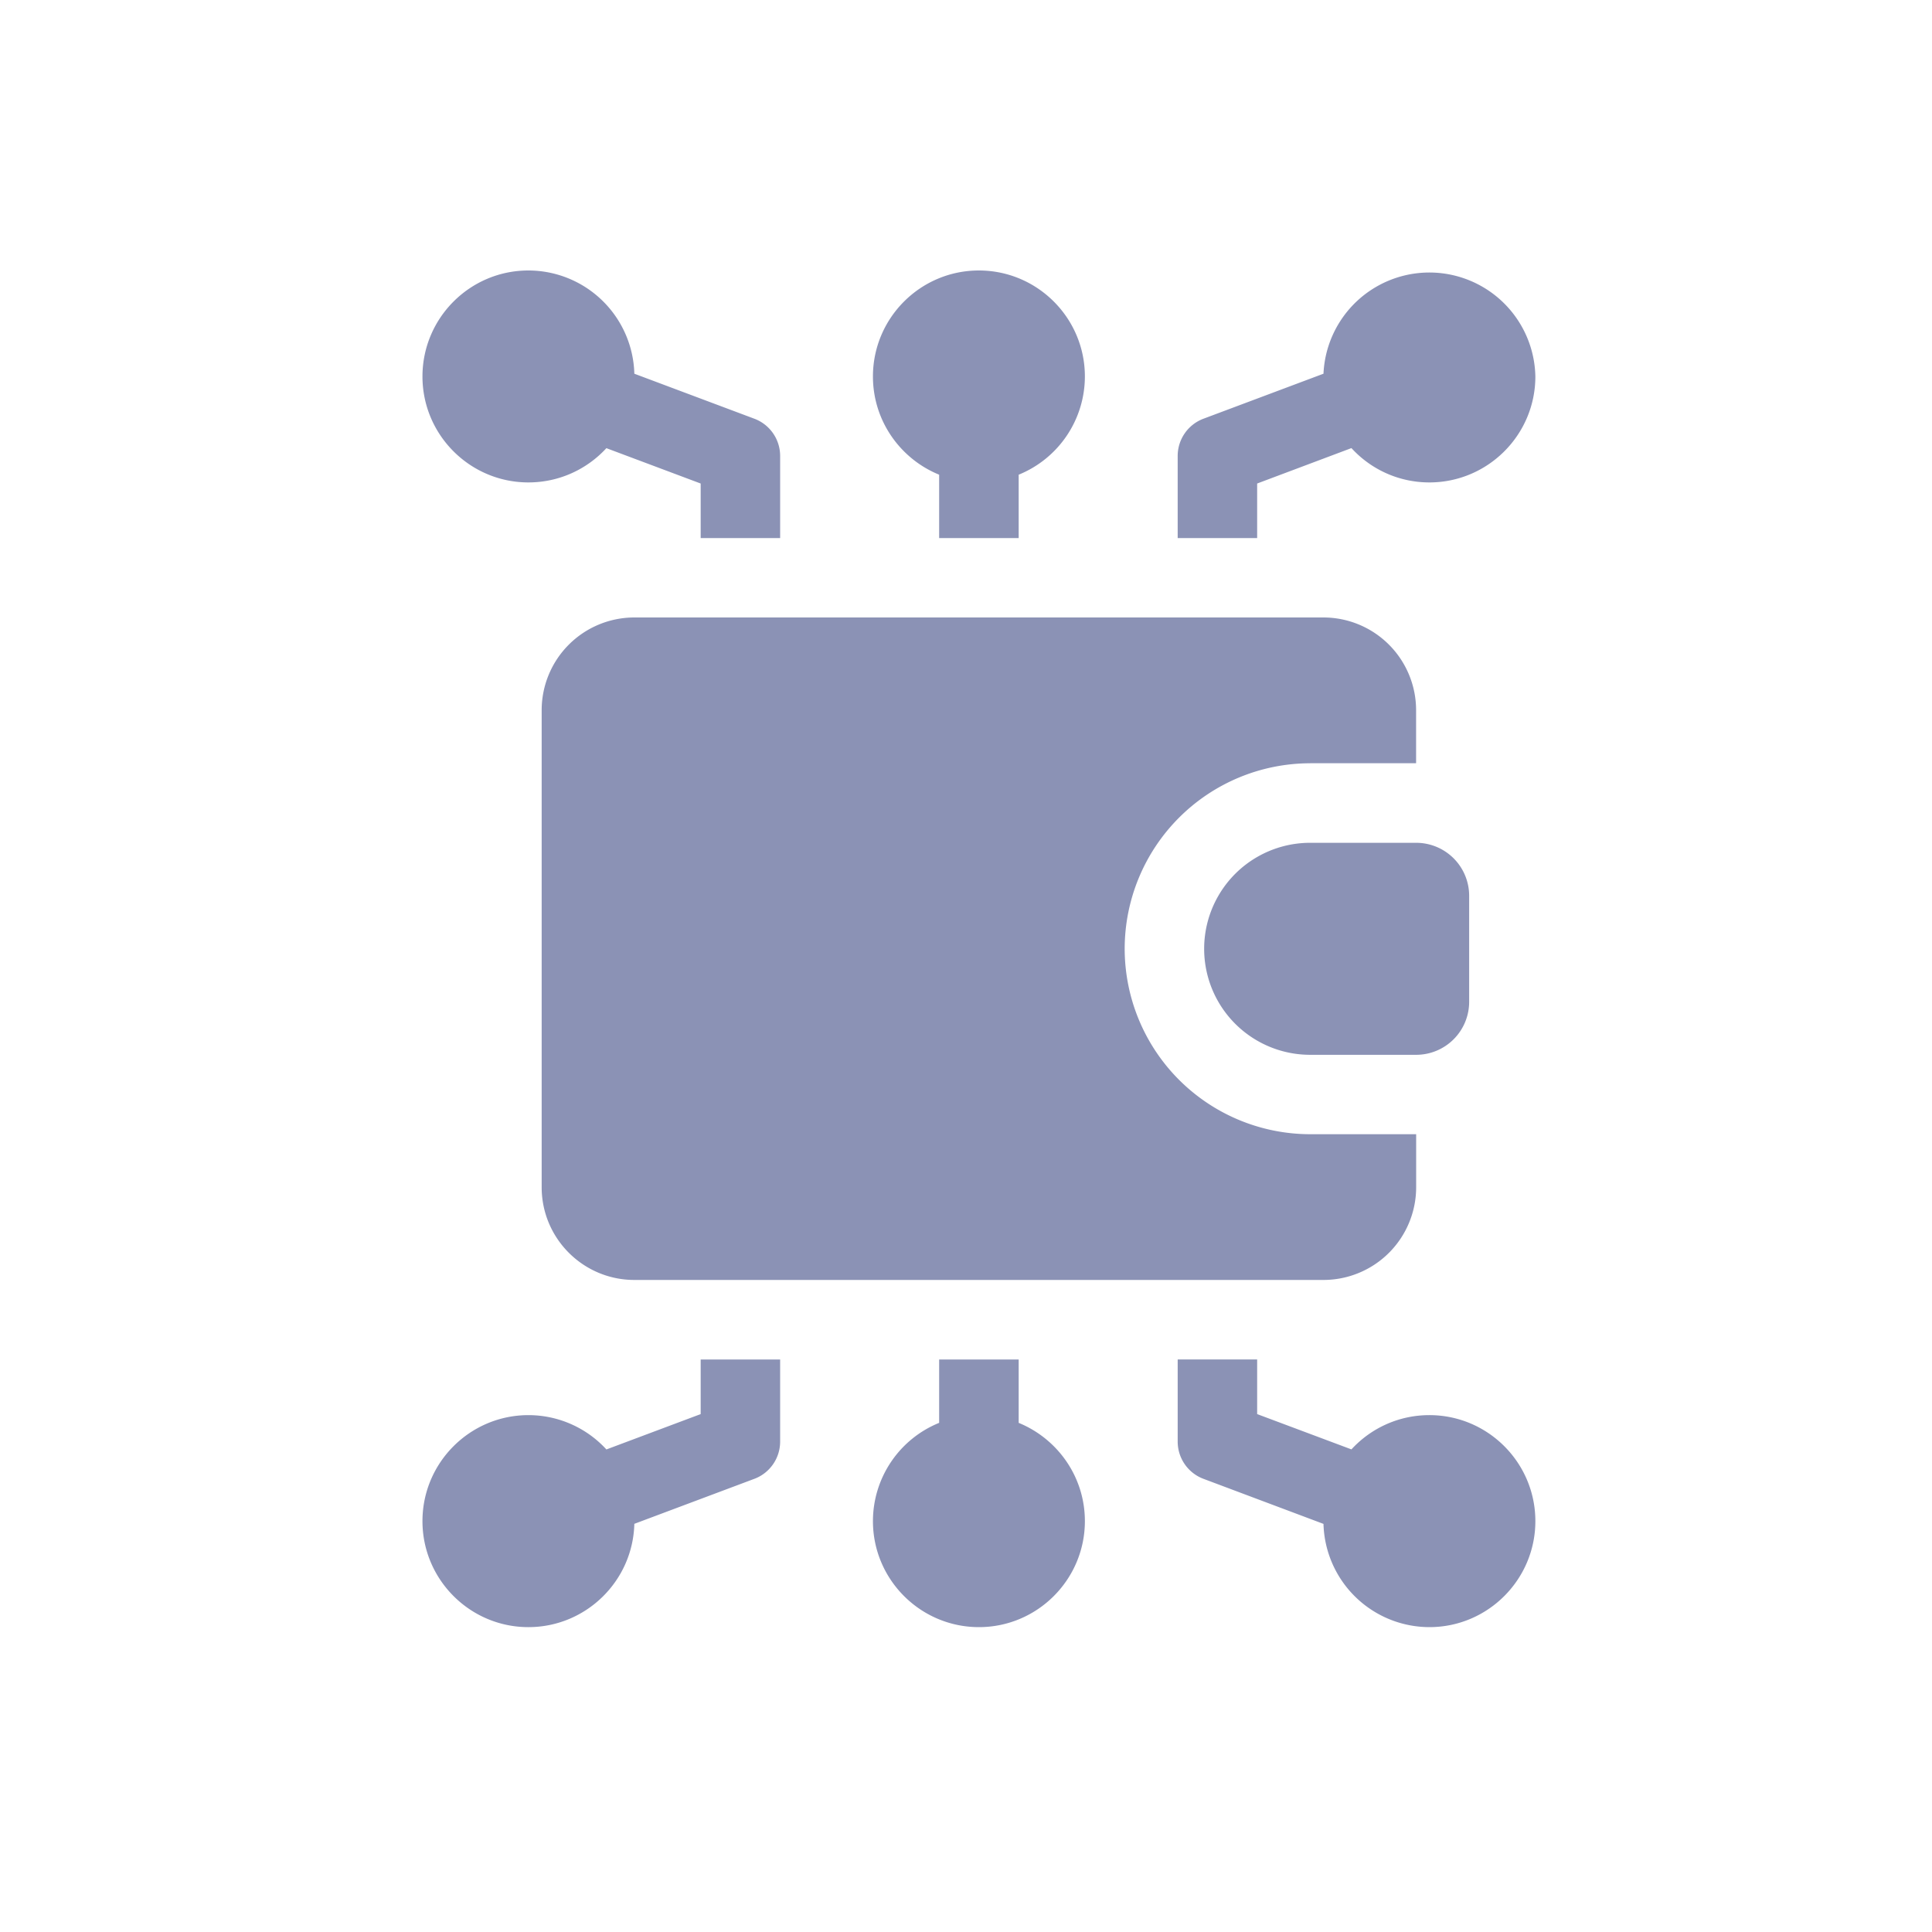
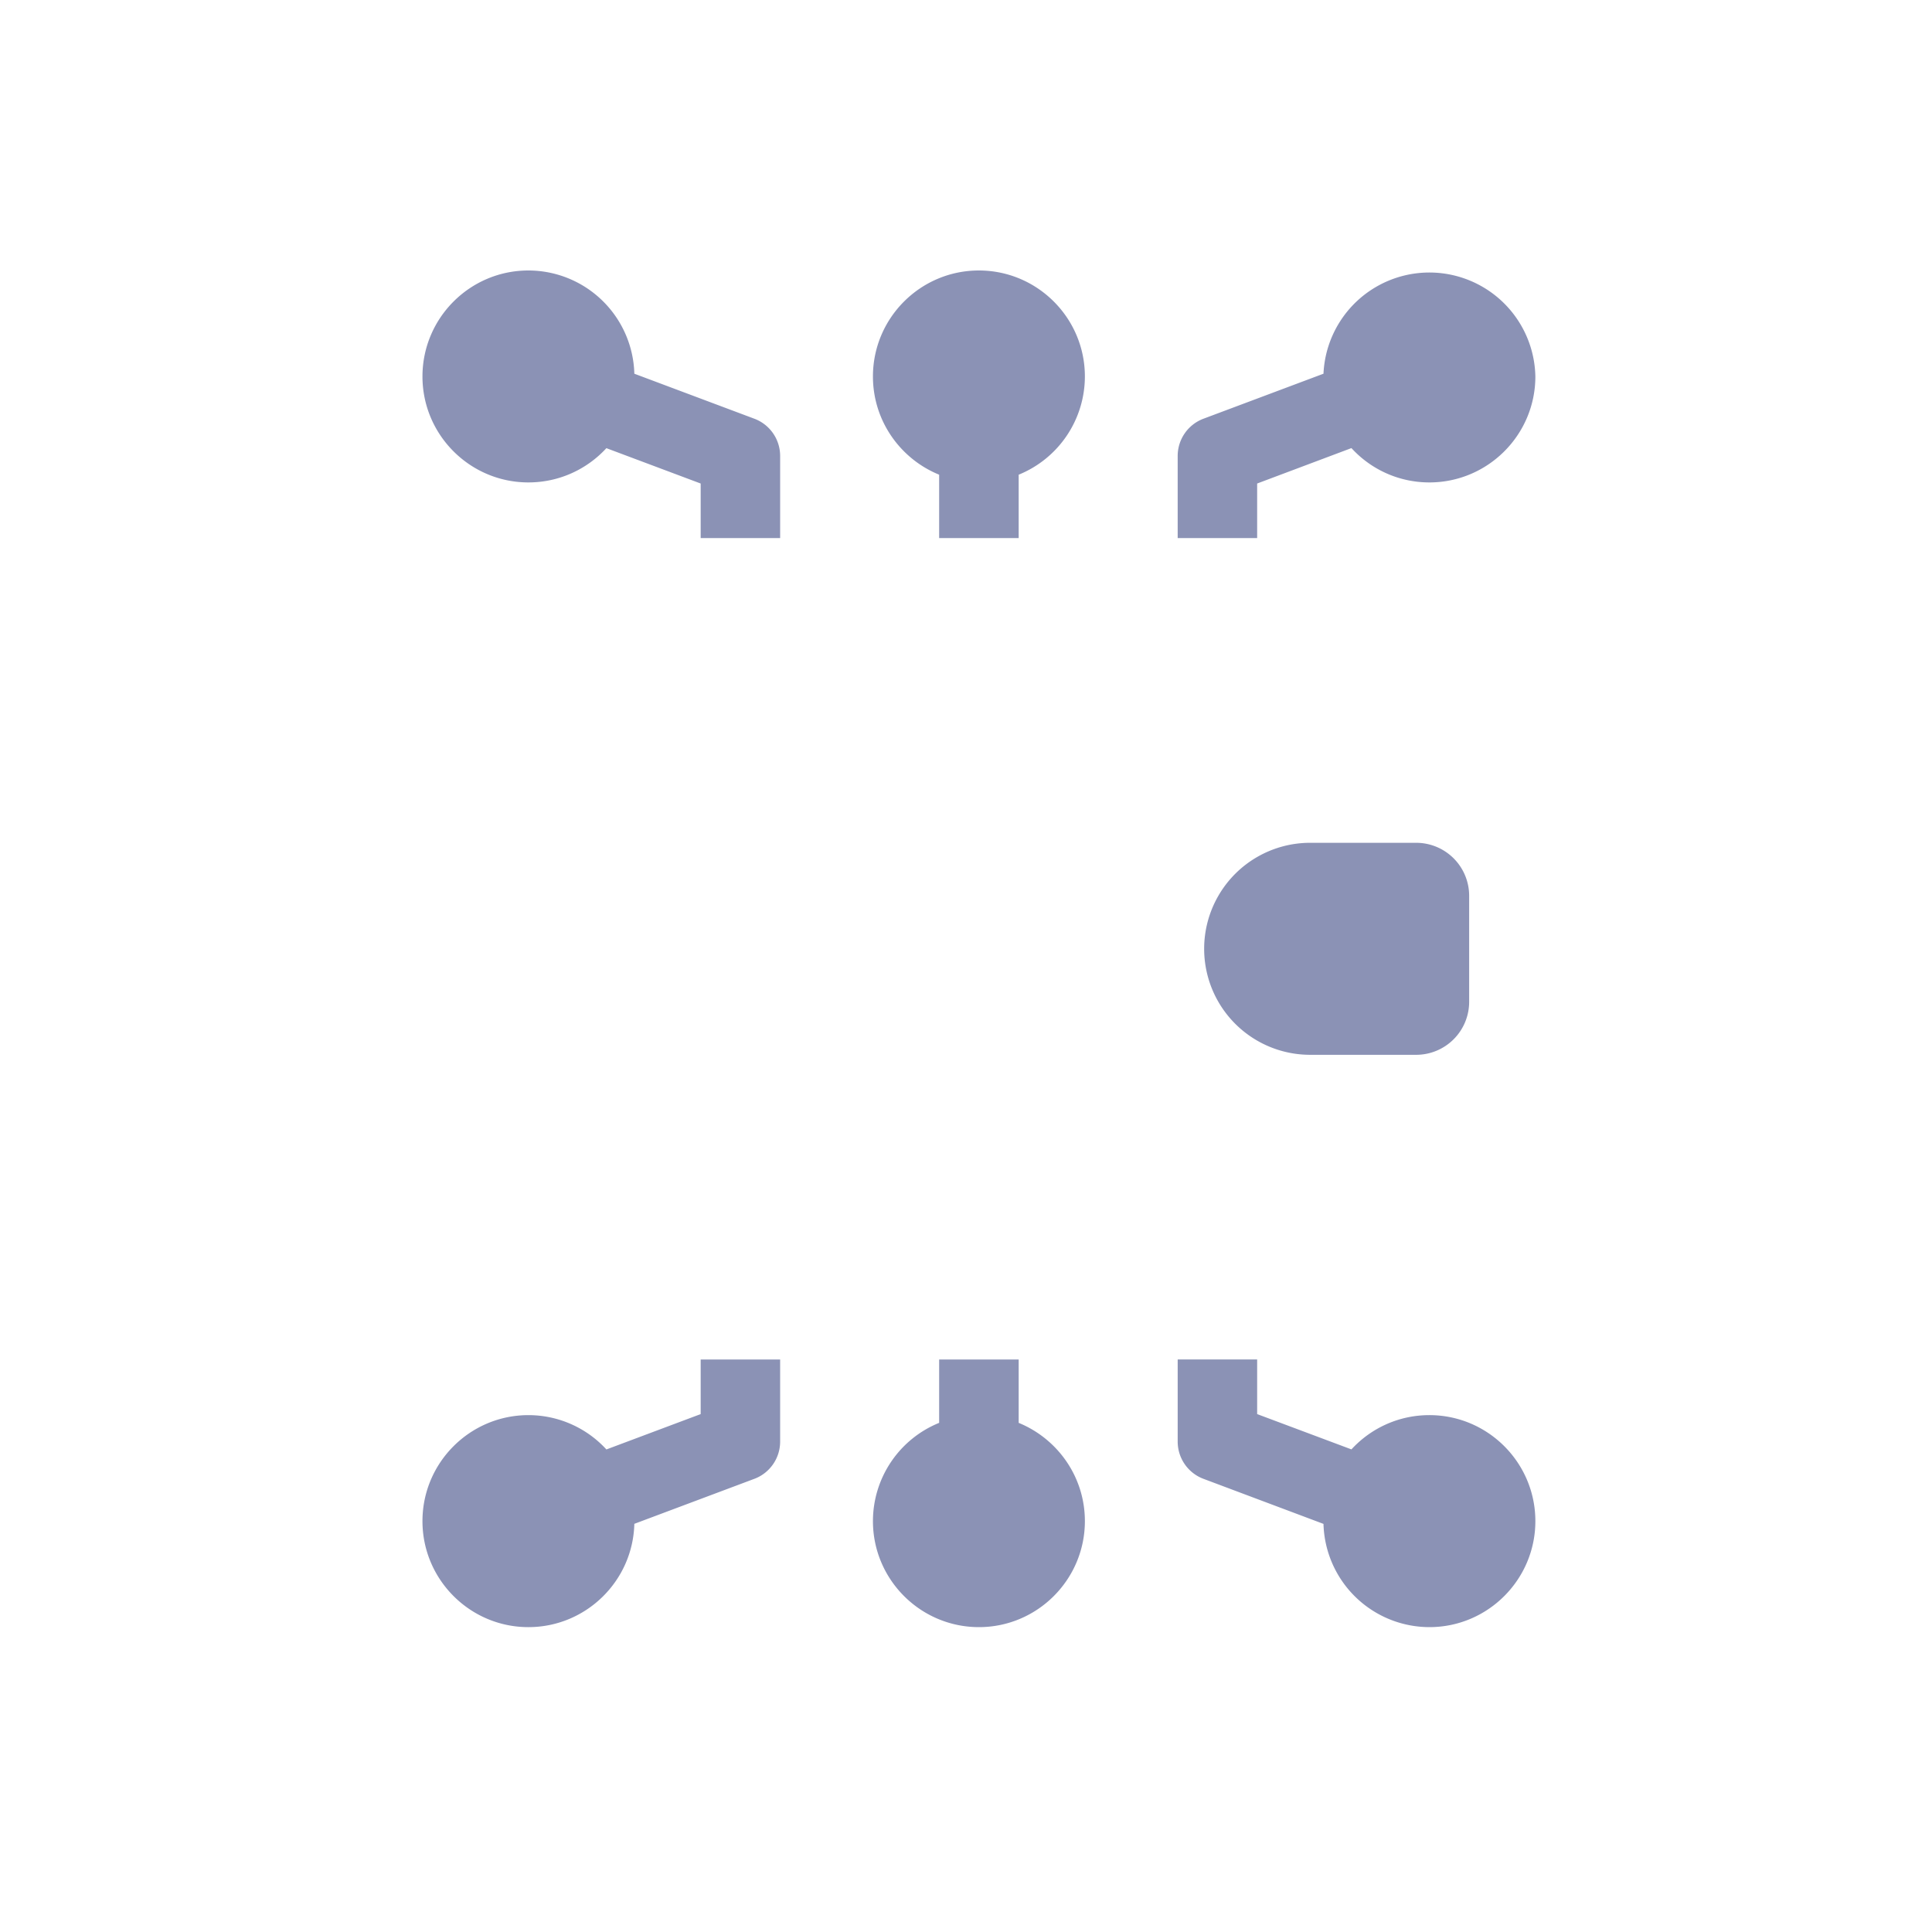
<svg xmlns="http://www.w3.org/2000/svg" width="30" height="30" fill="none" viewBox="0 0 30 30">
  <path fill="#8B92B5" d="m19.521 7.508 1.464-.55c.3.328.732.533 1.21.533.908 0 1.646-.738 1.646-1.645a1.646 1.646 0 0 0-3.29-.043l-1.864.699c-.24.09-.4.32-.4.578v1.275h1.234v-.847Zm-8.641 14.45-1.464.549a1.642 1.642 0 0 0-1.21-.533c-.908 0-1.646.738-1.646 1.646 0 .907.738 1.646 1.645 1.646.894 0 1.623-.716 1.645-1.604l1.864-.699c.24-.09.4-.32.4-.578V21.11H10.88v.848Zm4.938.136v-.984h-1.235v.984a1.648 1.648 0 0 0-1.028 1.526c0 .907.738 1.646 1.646 1.646.907 0 1.645-.739 1.645-1.646 0-.69-.426-1.28-1.028-1.526Zm6.377-.12c-.478 0-.91.205-1.21.532l-1.464-.548v-.848h-1.234v1.275c0 .258.16.488.4.578l1.864.7a1.648 1.648 0 0 0 1.645 1.603c.907 0 1.645-.739 1.645-1.646 0-.908-.738-1.646-1.646-1.646ZM14.583 7.37v.985h1.235v-.984a1.648 1.648 0 0 0 1.028-1.525c0-.908-.738-1.646-1.646-1.646-.907 0-1.645.738-1.645 1.646 0 .689.426 1.28 1.028 1.525Zm-6.378.121c.479 0 .91-.205 1.211-.532l1.464.549v.847h1.234V7.08a.617.617 0 0 0-.4-.578L9.85 5.803A1.647 1.647 0 0 0 8.205 4.2c-.907 0-1.645.738-1.645 1.646 0 .907.738 1.645 1.645 1.645Zm14.608 8.065V13.91a.823.823 0 0 0-.823-.823h-1.646a1.646 1.646 0 1 0 0 3.292h1.646a.823.823 0 0 0 .823-.823Z" />
-   <path fill="#8B92B5" d="M20.343 11.851h1.646v-.823a1.44 1.44 0 0 0-1.44-1.44H9.851a1.44 1.44 0 0 0-1.44 1.44v7.407c0 .795.645 1.44 1.44 1.44H20.55a1.44 1.44 0 0 0 1.44-1.44v-.823h-1.646a2.883 2.883 0 0 1-2.88-2.88 2.883 2.883 0 0 1 2.88-2.88Z" />
</svg>